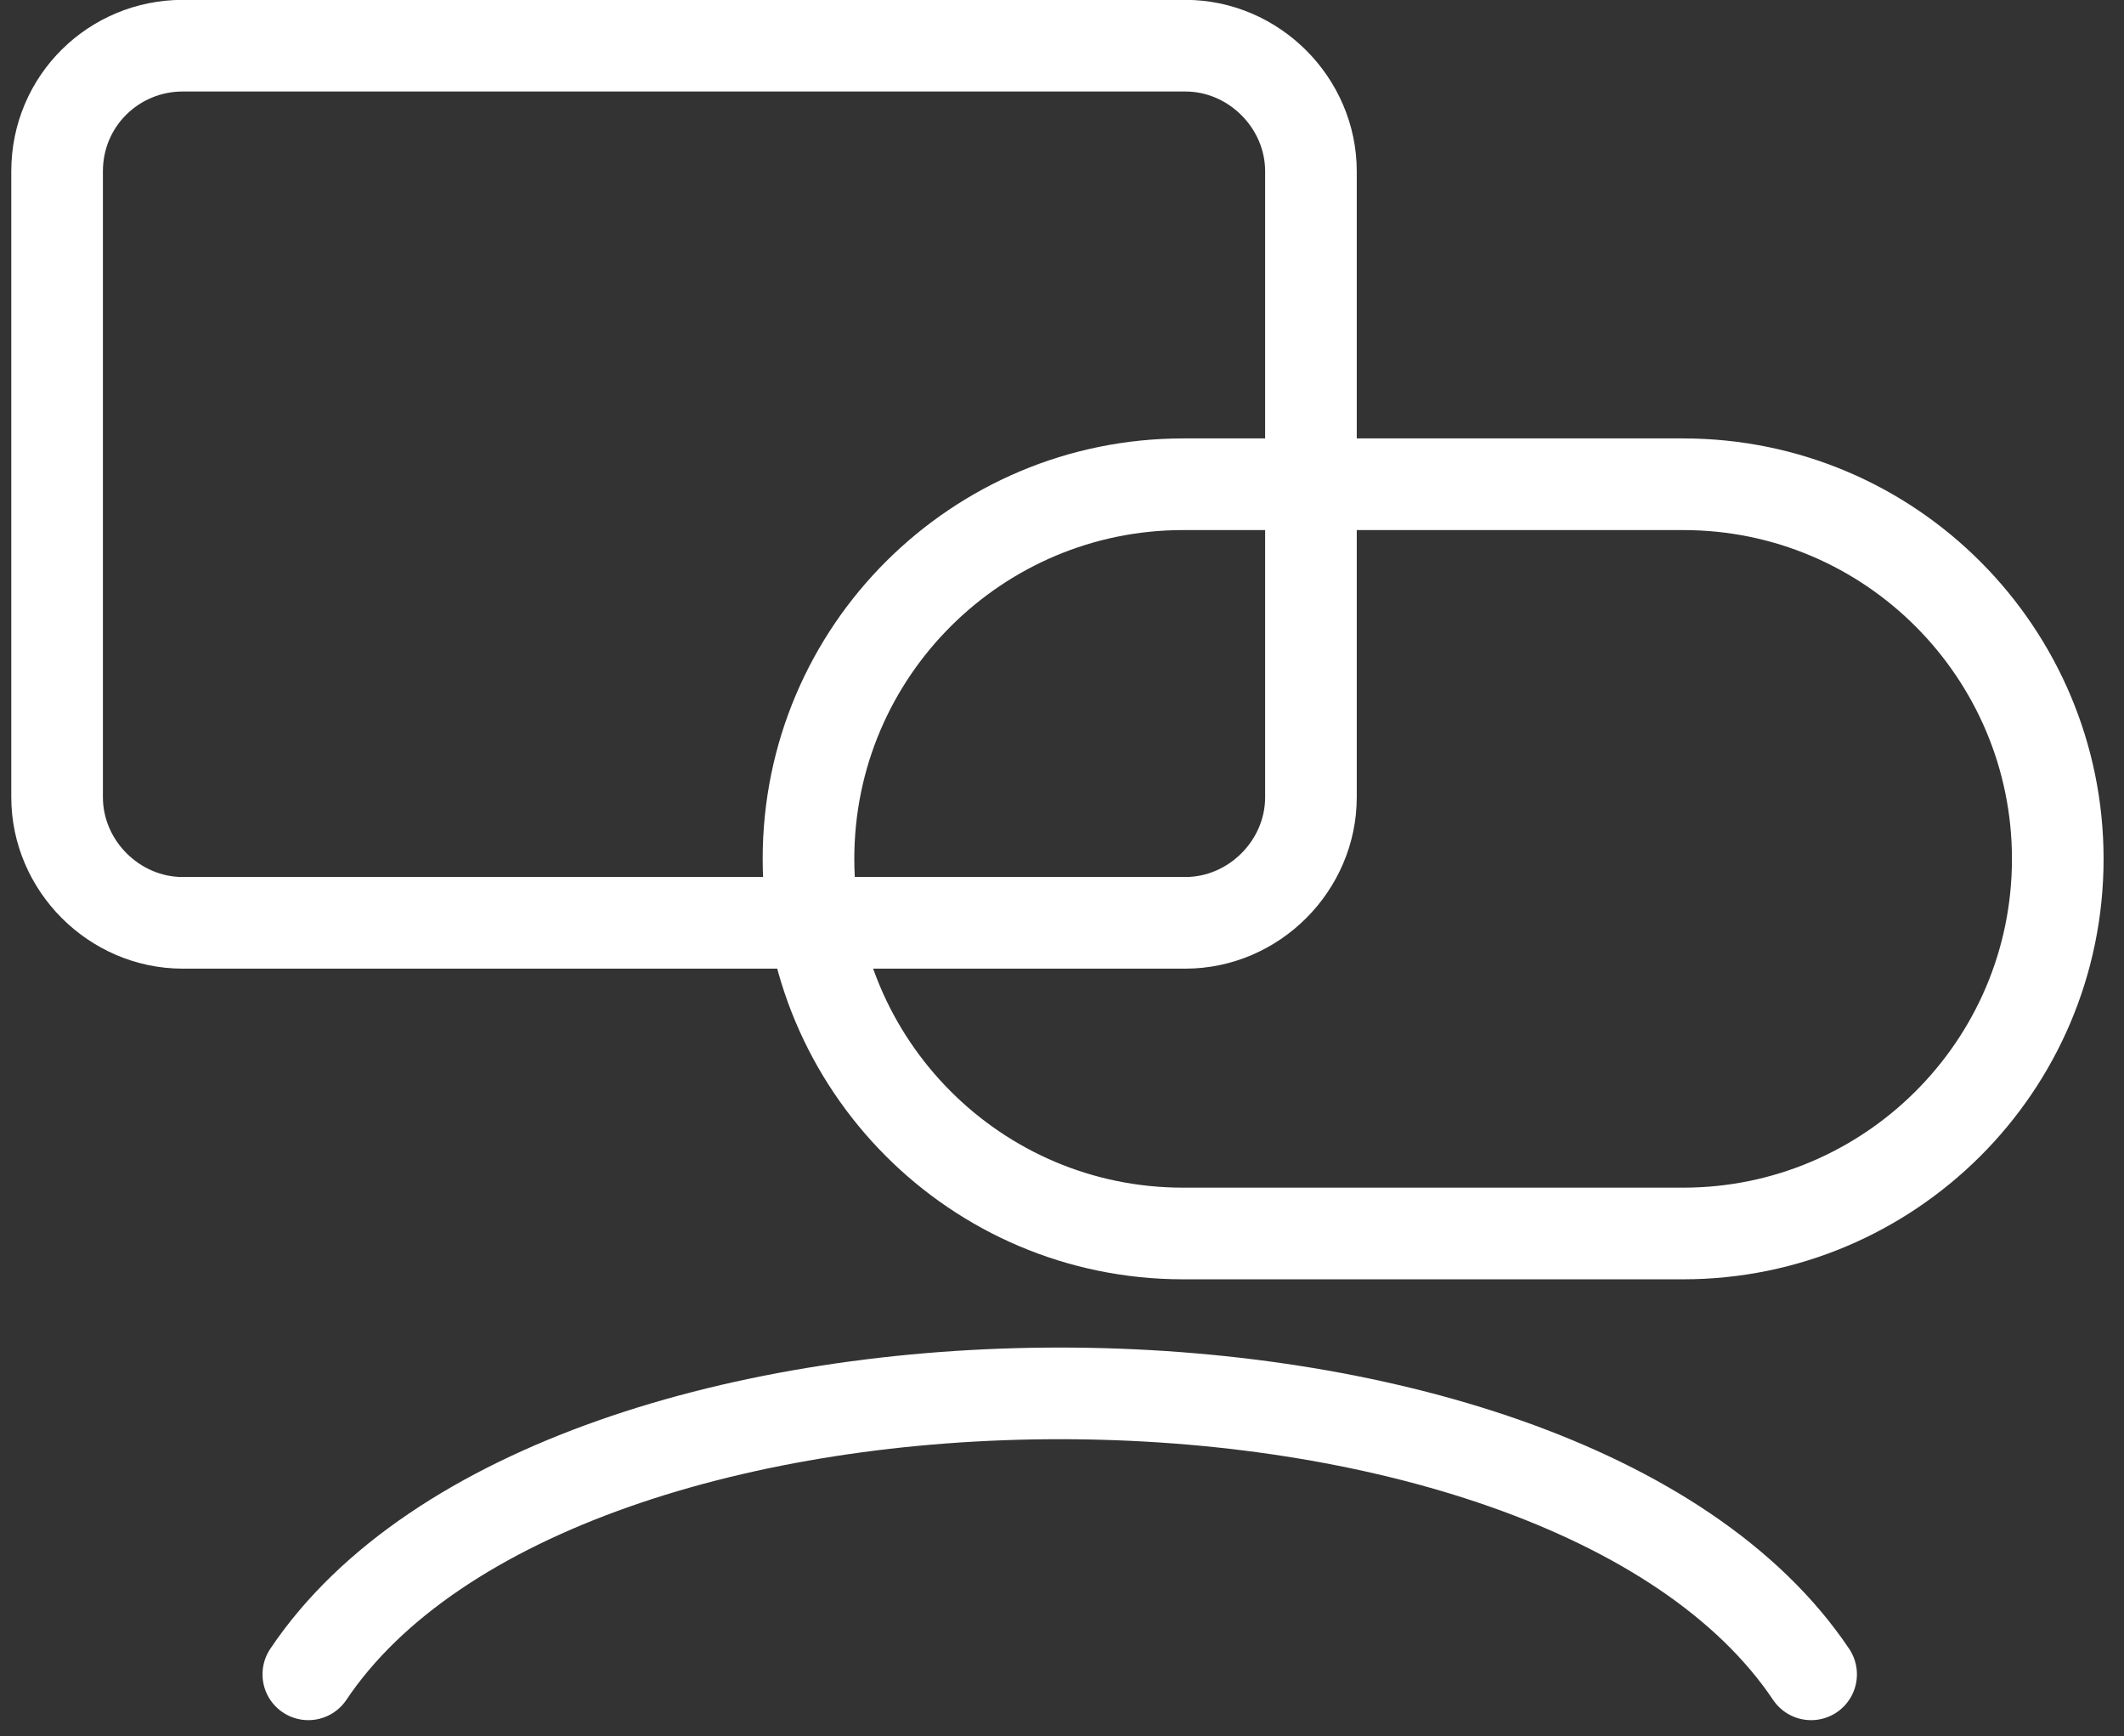
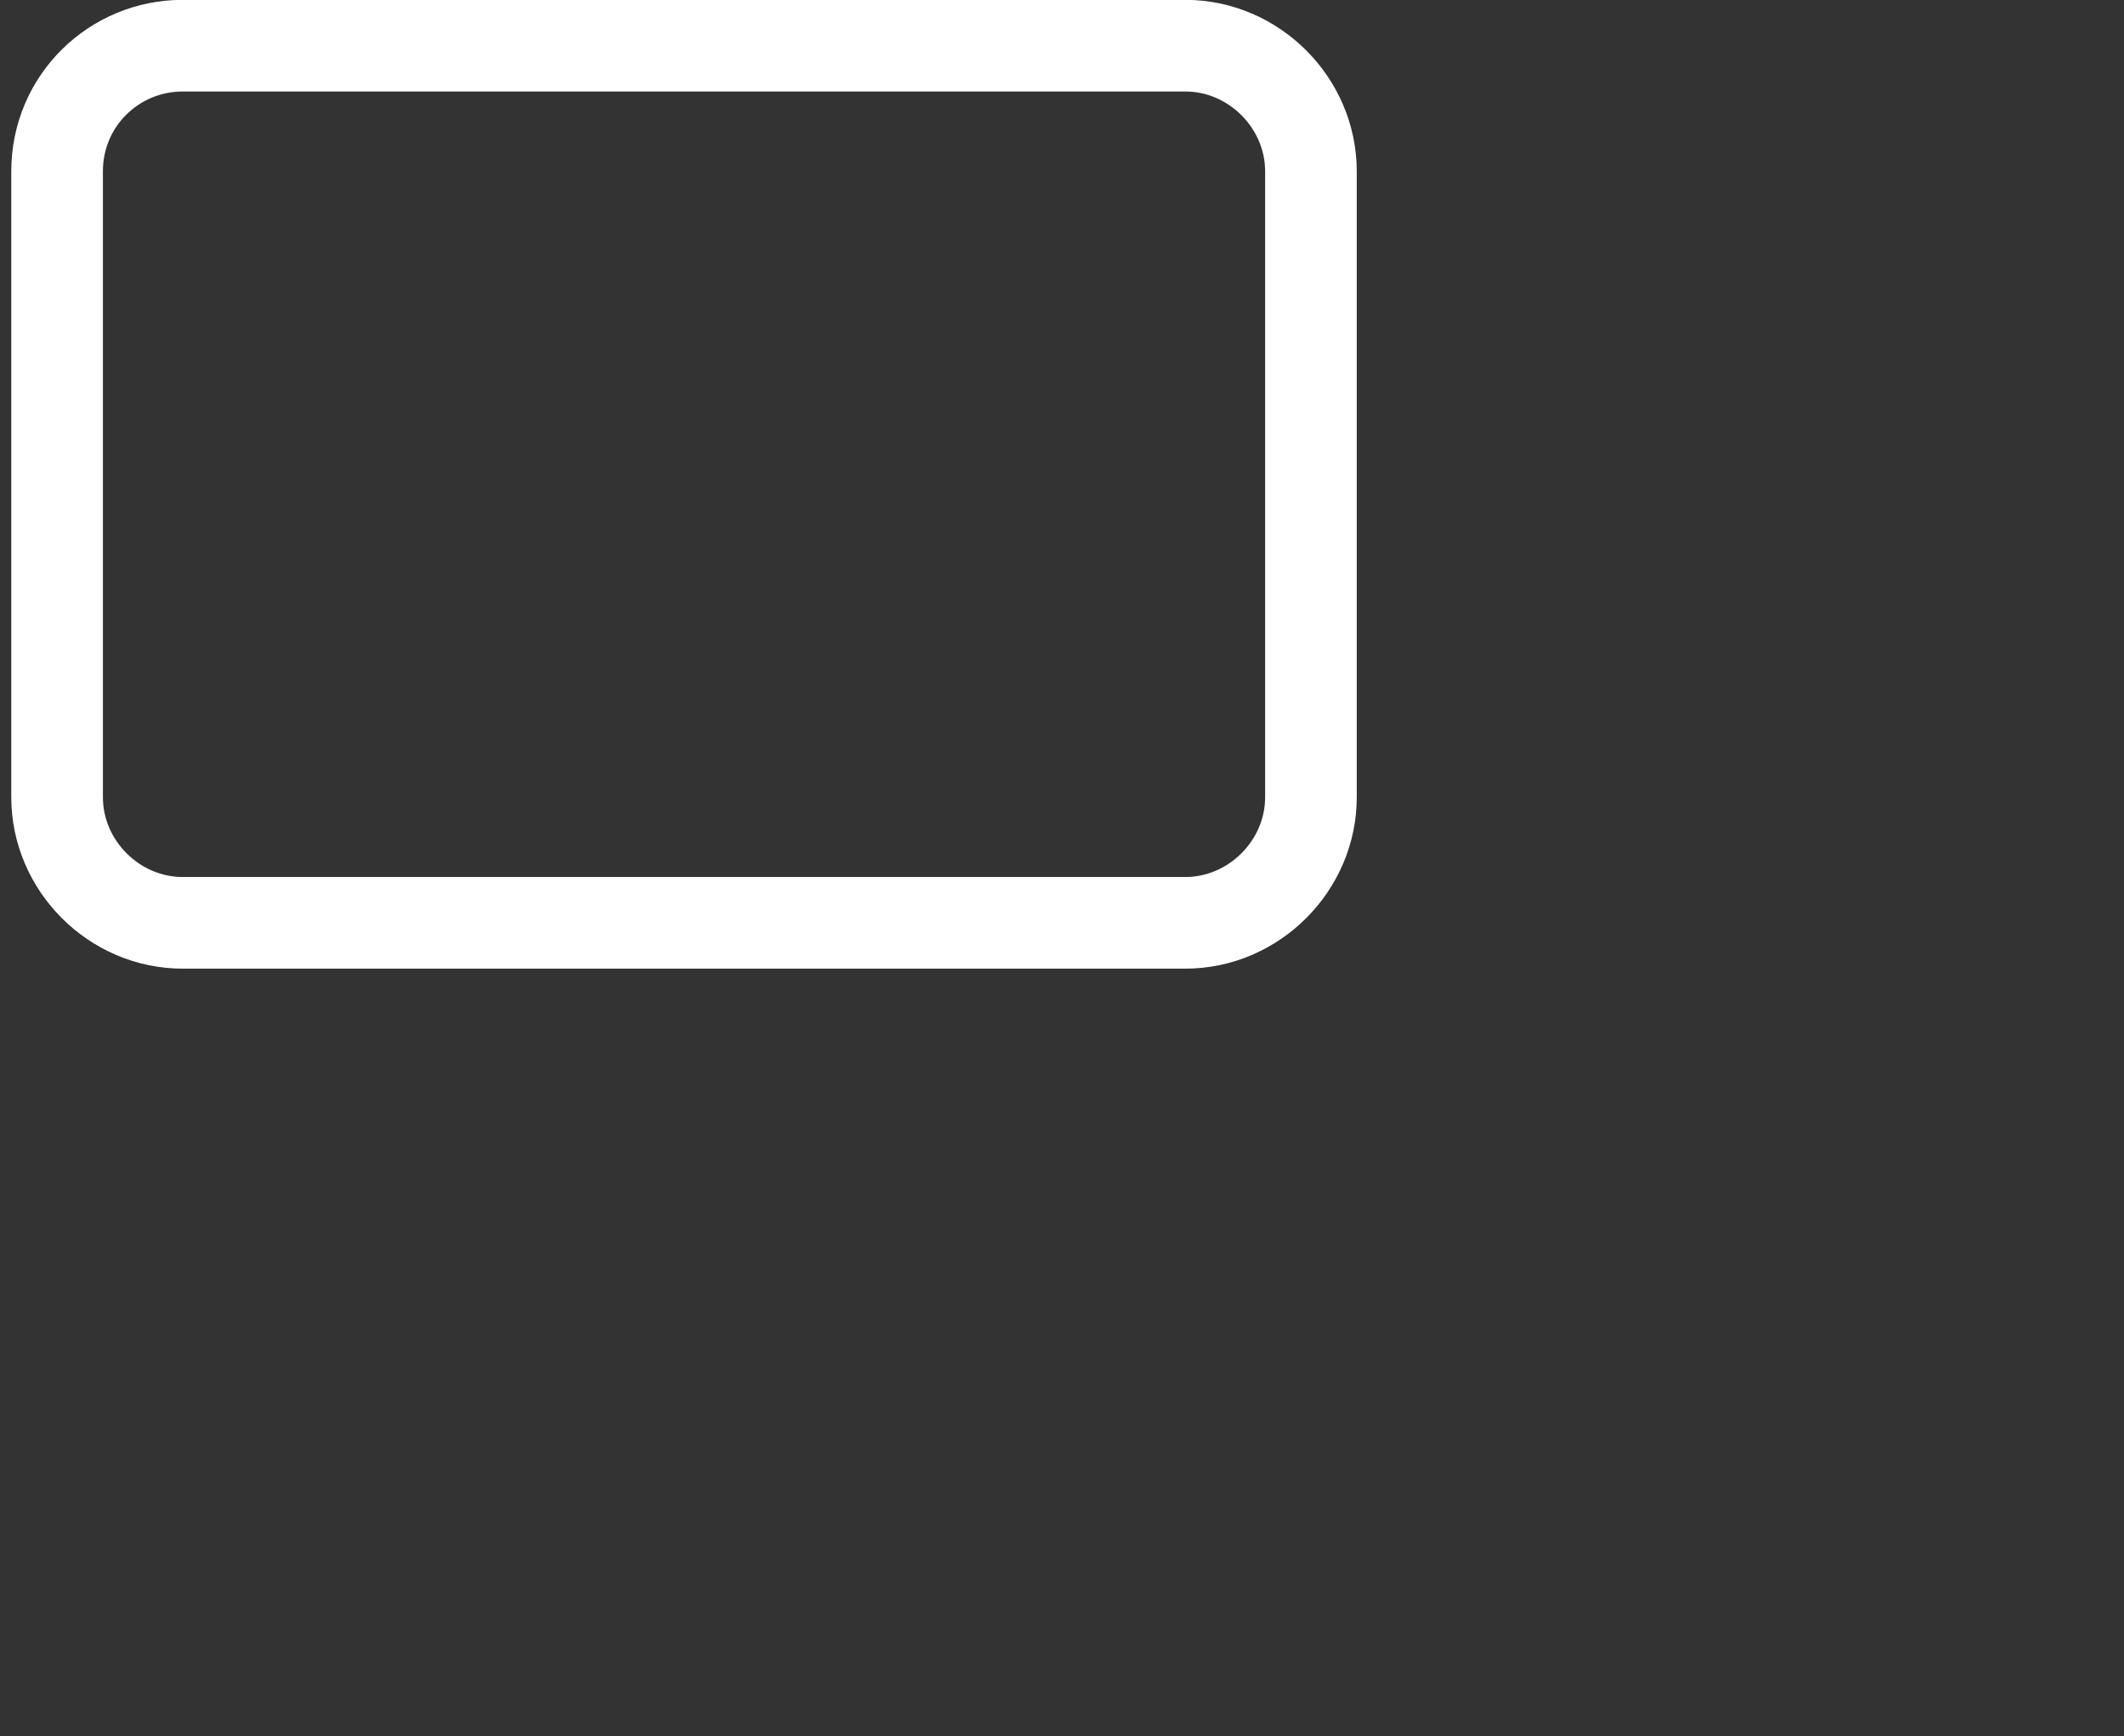
<svg xmlns="http://www.w3.org/2000/svg" width="93" height="76" viewBox="0 0 93 76" fill="none">
  <rect x="0" y="0" width="93" height="76" fill="#333333" stroke="none" />
  <path d="M8 2H51.9C54.9 2 57.4 4.5 57.4 7.5V34.9C57.4 37.9 54.9 40.4 51.9 40.4H8C5 40.4 2.5 37.9 2.5 34.9V7.5C2.5 4.4 5 2 8 2Z" stroke="white" stroke-width="4.012" stroke-linecap="round" stroke-linejoin="round" />
-   <path d="M57.3 21.2H73.7C82.8 21.2 90.1 28.6 90.1 37.6C90.1 46.7 82.7 54 73.7 54H51.8C42.7 54 35.4 46.6 35.4 37.6C35.4 28.5 42.8 21.2 51.8 21.2H57.3Z" stroke="white" stroke-width="4.012" stroke-linecap="round" stroke-linejoin="round" />
-   <path d="M13.5 73.3C24.5 56.9 68.3 56.9 79.3 73.3" stroke="white" stroke-width="4.012" stroke-linecap="round" stroke-linejoin="round" />
</svg>